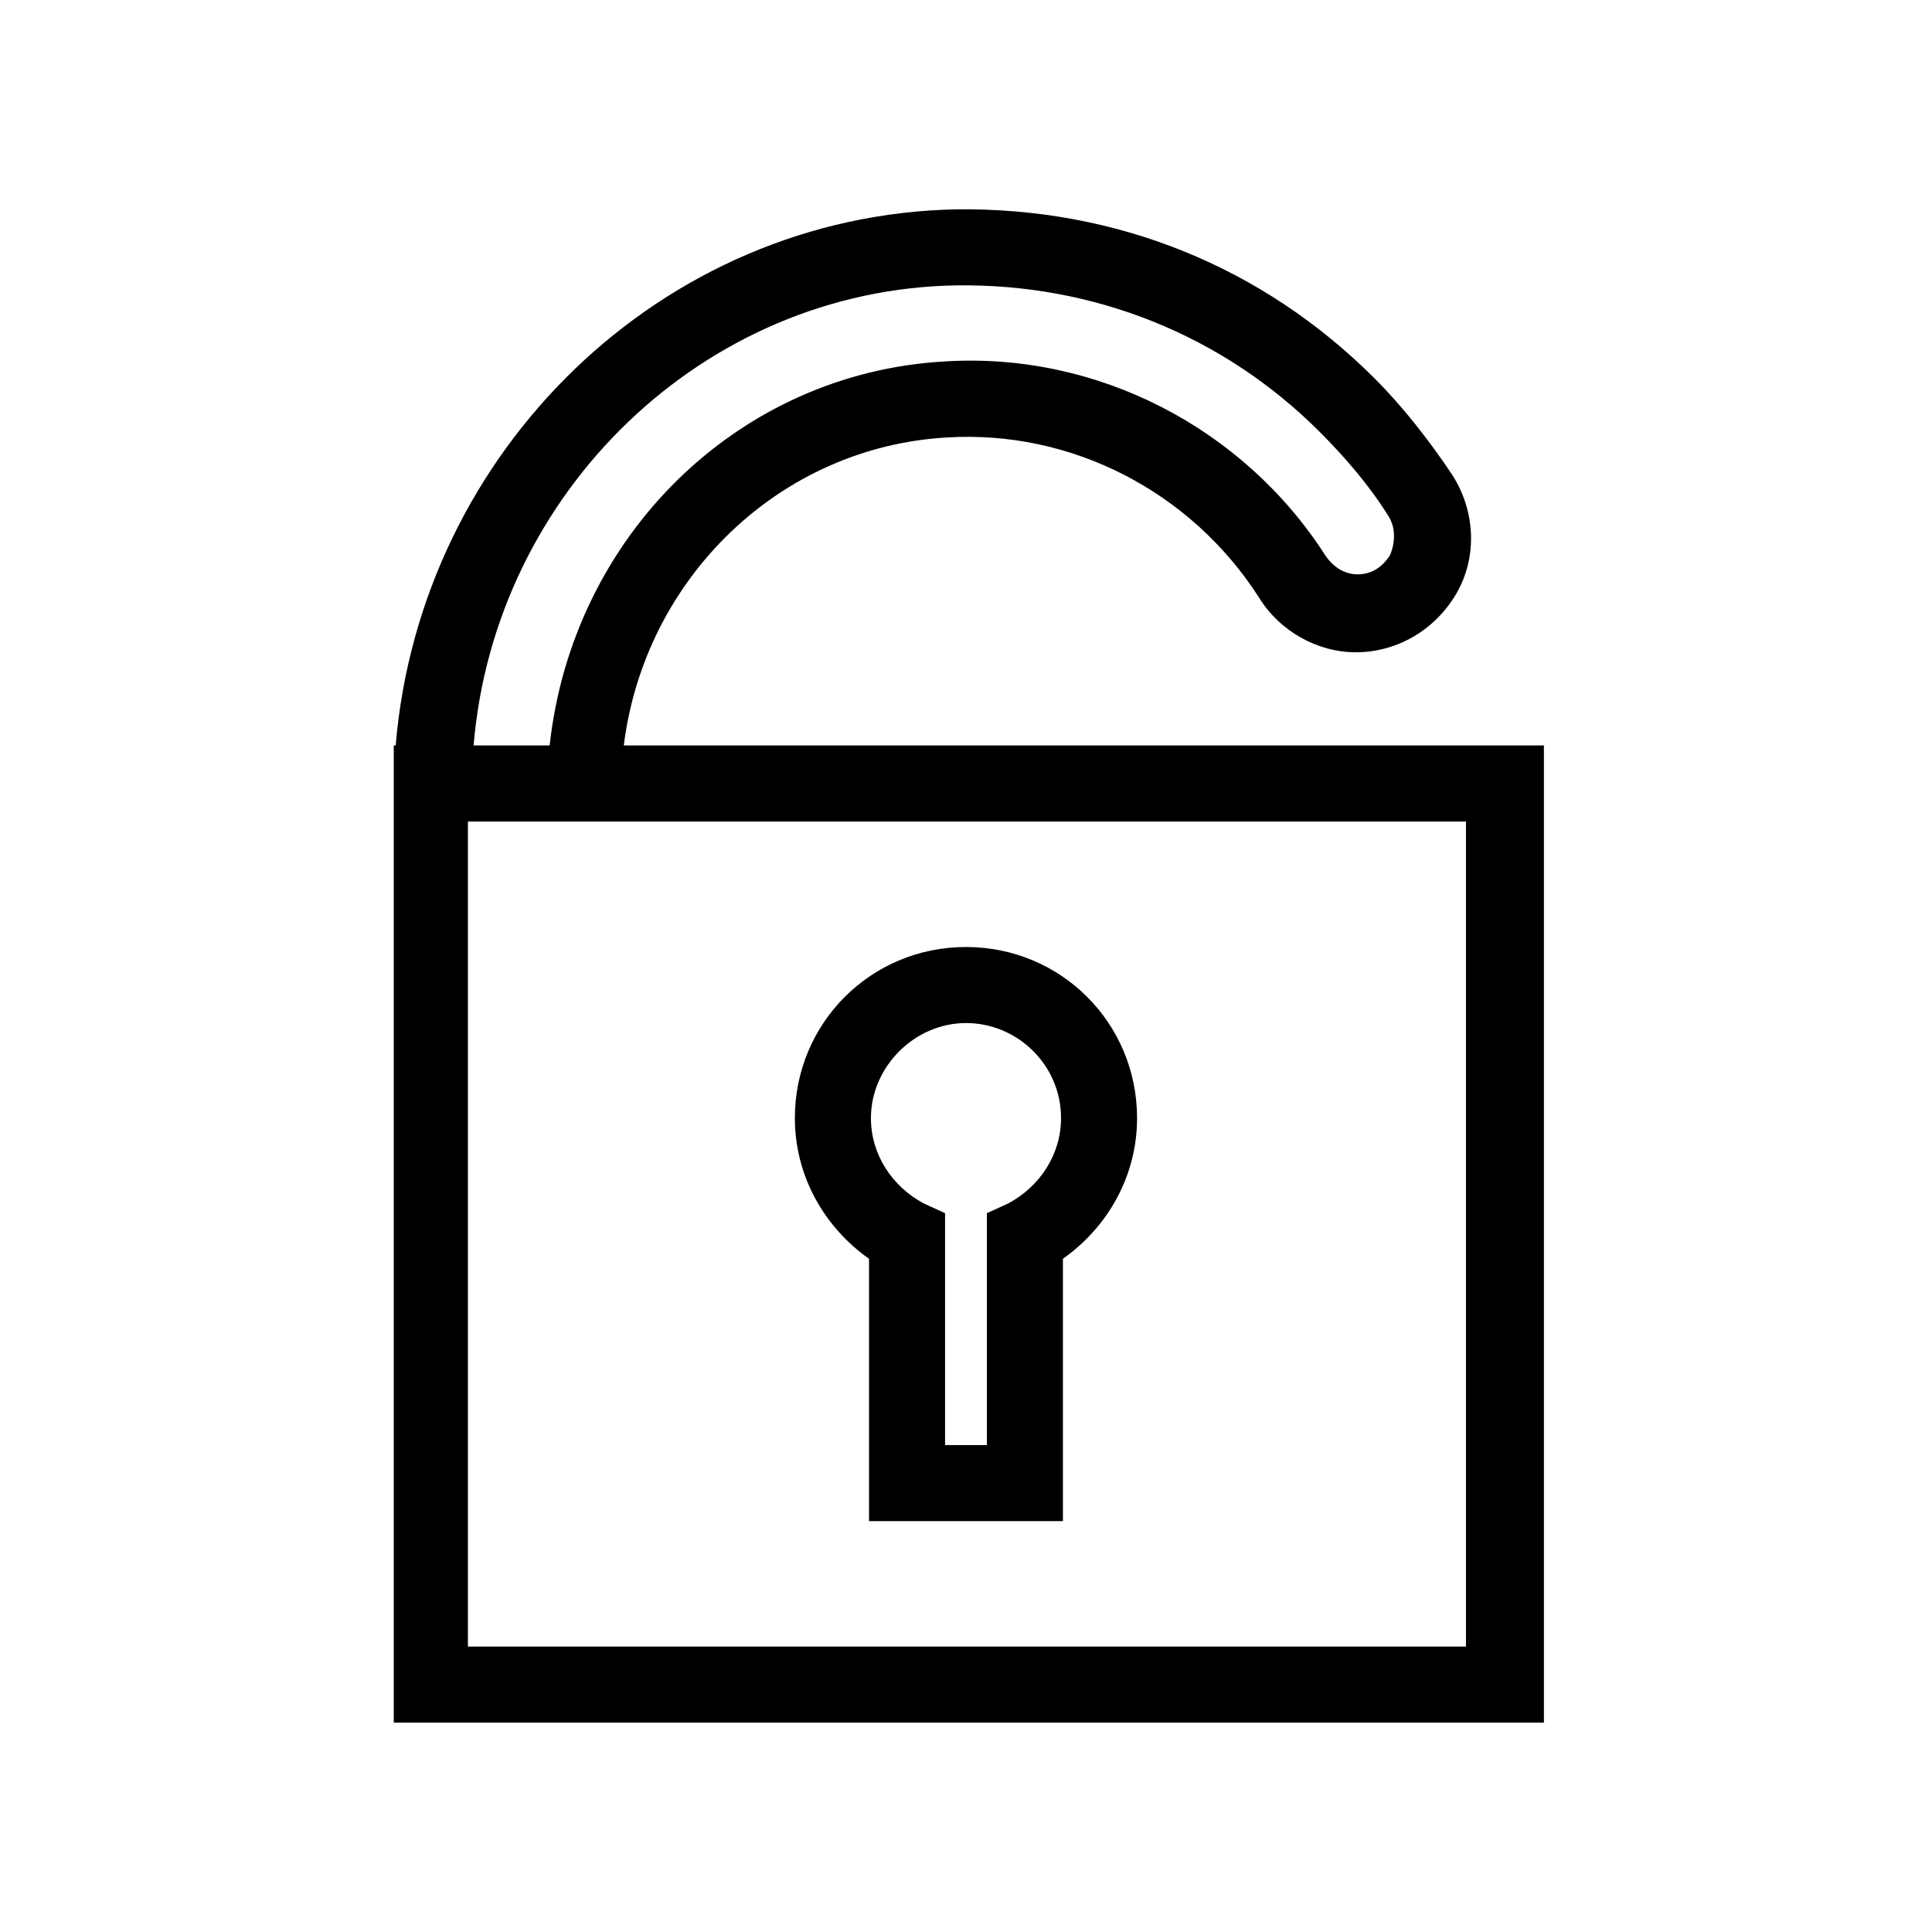
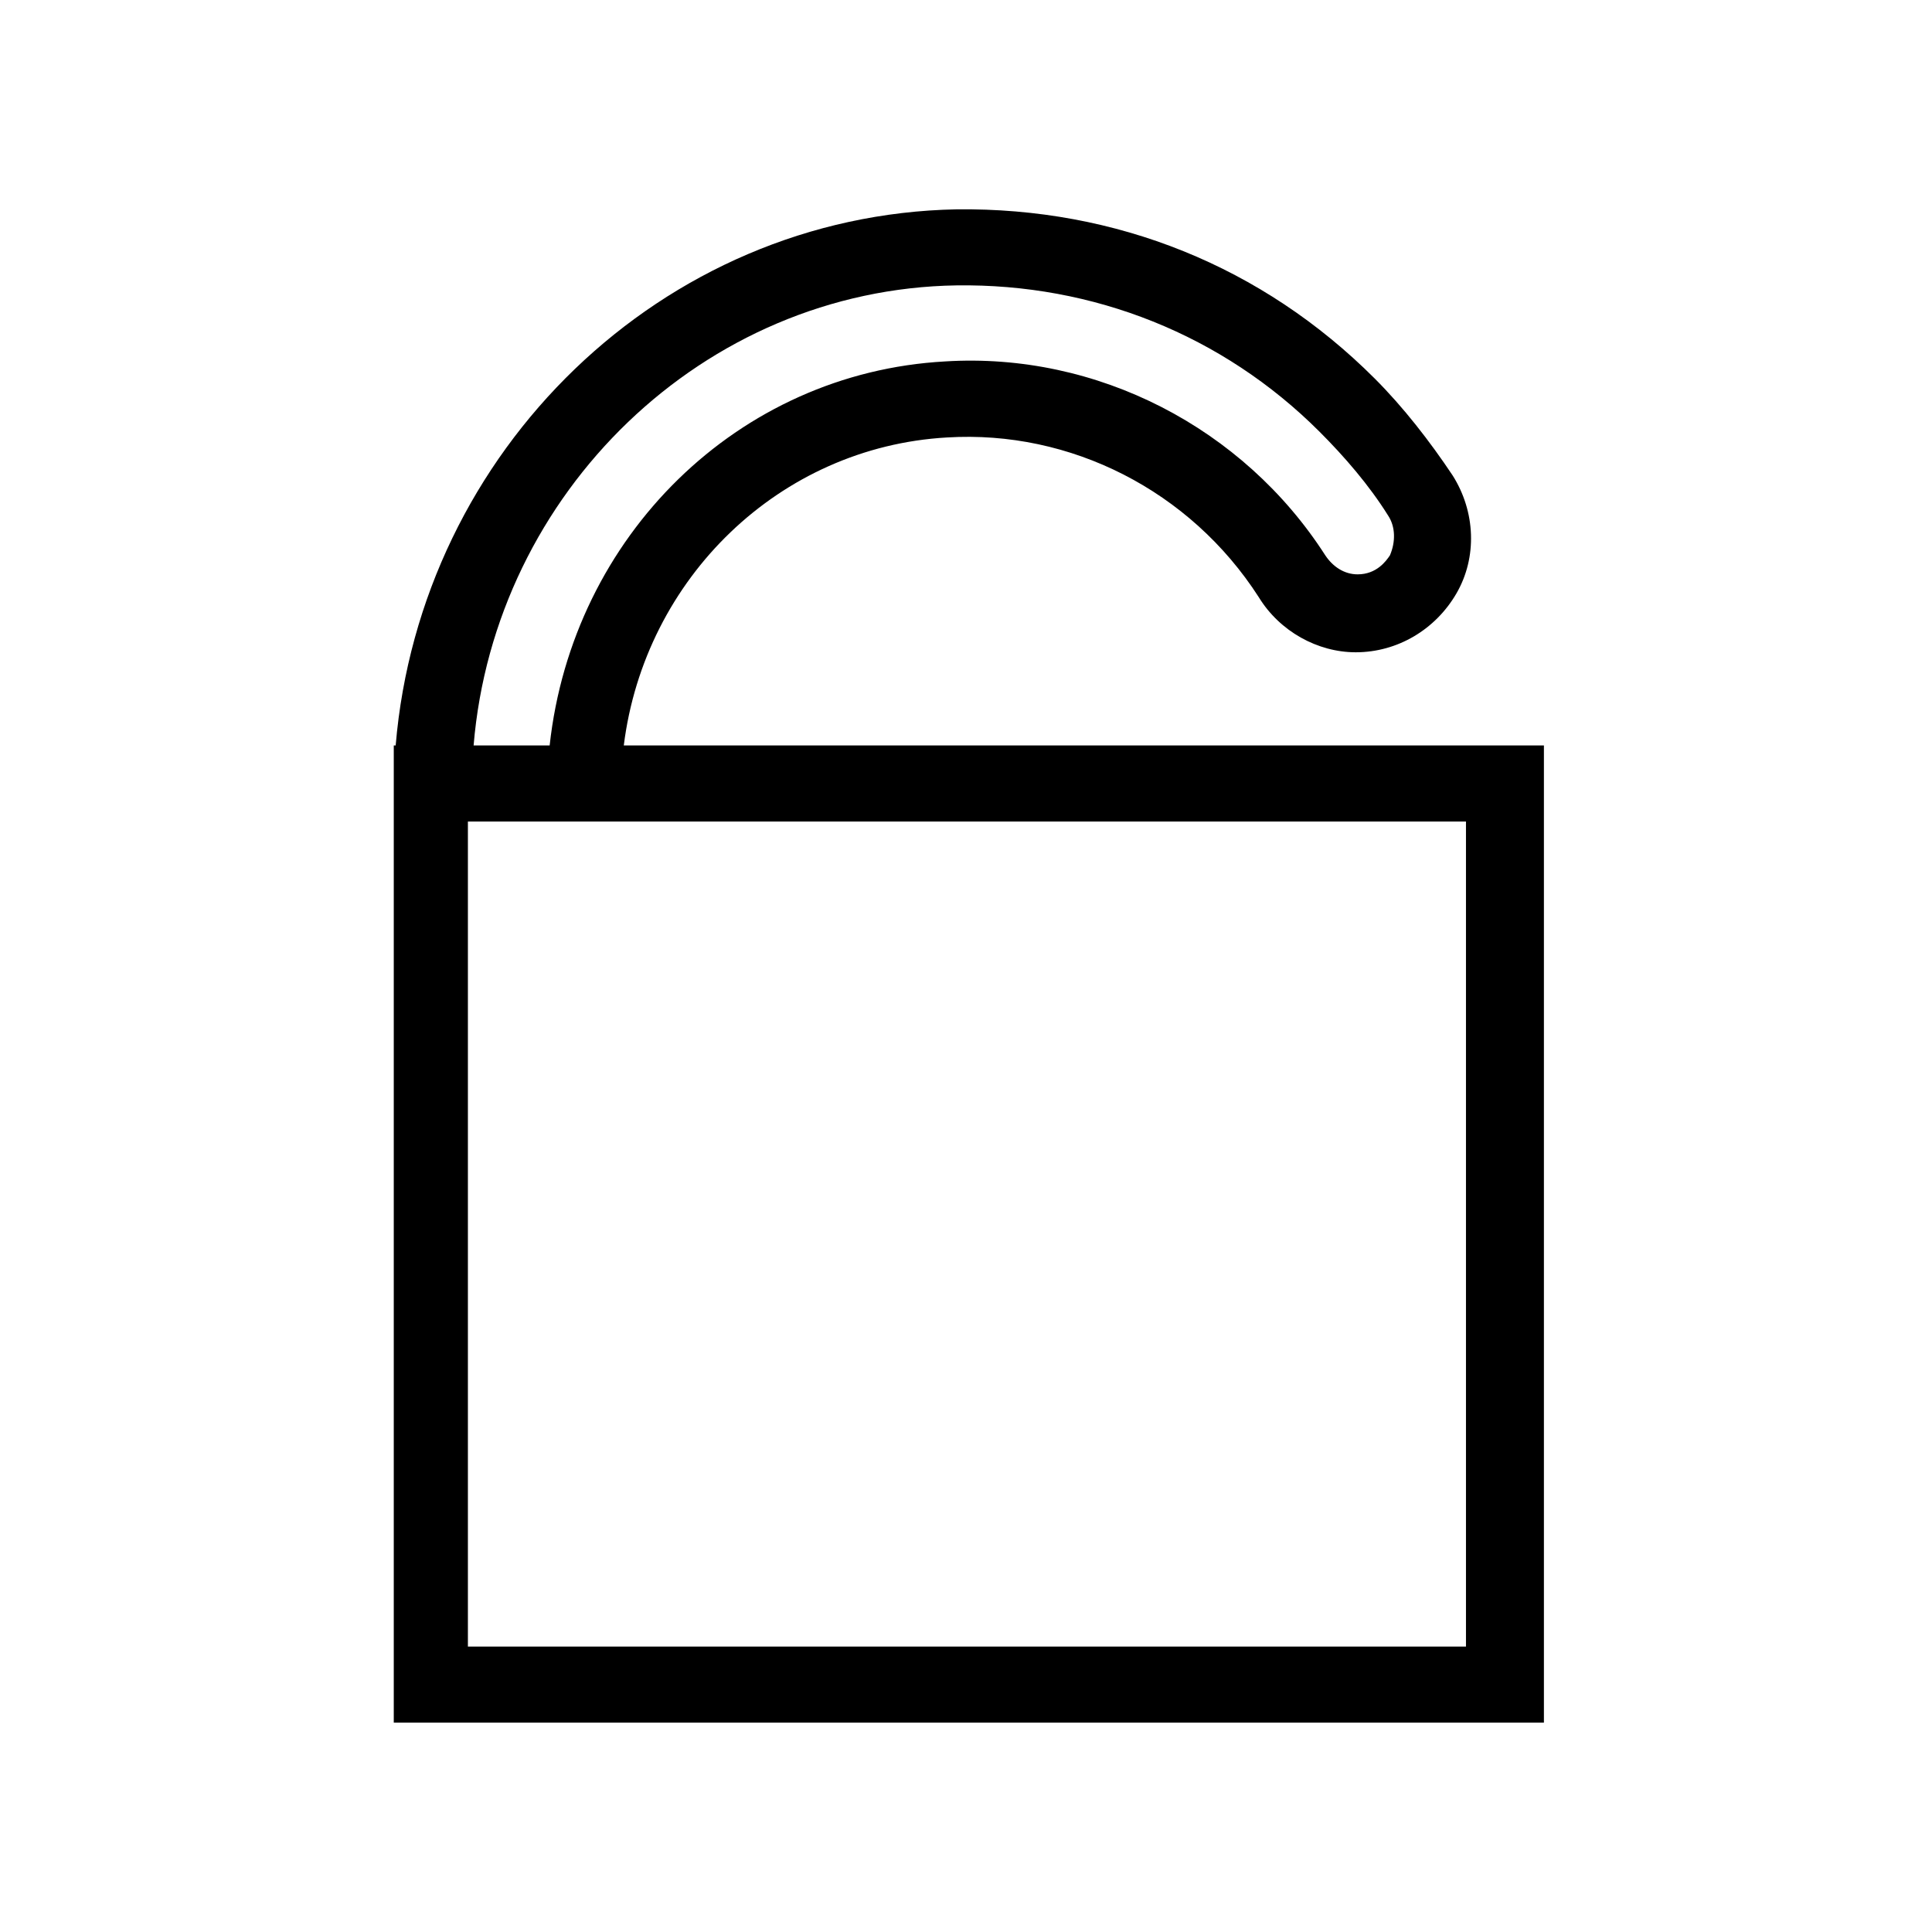
<svg xmlns="http://www.w3.org/2000/svg" fill="#000000" width="800px" height="800px" version="1.1" viewBox="144 144 512 512">
  <g>
    <path d="m309.31 341.55c5.543-44.336 41.312-79.098 85.648-81.617 32.746-2.016 64.488 14.105 82.625 42.32 5.543 9.07 15.617 14.609 25.695 14.609 11.082 0 21.16-6.047 26.703-15.617 5.543-9.574 5.039-21.664-1.008-31.234-6.047-9.07-13.098-18.137-20.656-25.695-29.727-29.727-68.52-45.344-110.84-44.84-78.09 1.512-142.07 63.984-148.62 142.07h-0.504v258.96h304.8v-258.96zm88.168-121.92c36.273-0.504 70.535 13.098 96.227 38.793 6.551 6.551 13.098 14.105 18.137 22.168 2.016 3.023 2.016 7.055 0.504 10.578-1.008 1.512-3.527 5.039-8.566 5.039-3.527 0-6.551-2.016-8.566-5.039-21.664-33.754-60.457-53.906-100.76-51.387-54.914 3.023-98.746 46.352-104.79 101.77h-20.152c5.547-67.004 60.965-120.91 127.97-121.92zm134.52 360.73h-264v-218.65h264.5v218.65z" />
-     <path d="m374.3 477.59v69.527h51.387v-69.527c12.094-8.566 19.648-22.168 19.648-37.281 0-25.191-20.152-45.344-45.344-45.344s-45.344 20.152-45.344 45.344c0.004 15.113 7.559 28.715 19.652 37.281zm25.695-62.473c13.602 0 25.191 11.082 25.191 25.191 0 9.574-5.543 18.137-14.105 22.672l-5.547 2.516v61.465h-11.082v-61.465l-5.543-2.519c-8.562-4.531-14.105-13.098-14.105-22.668 0-13.605 11.586-25.191 25.191-25.191z" />
  </g>
</svg>